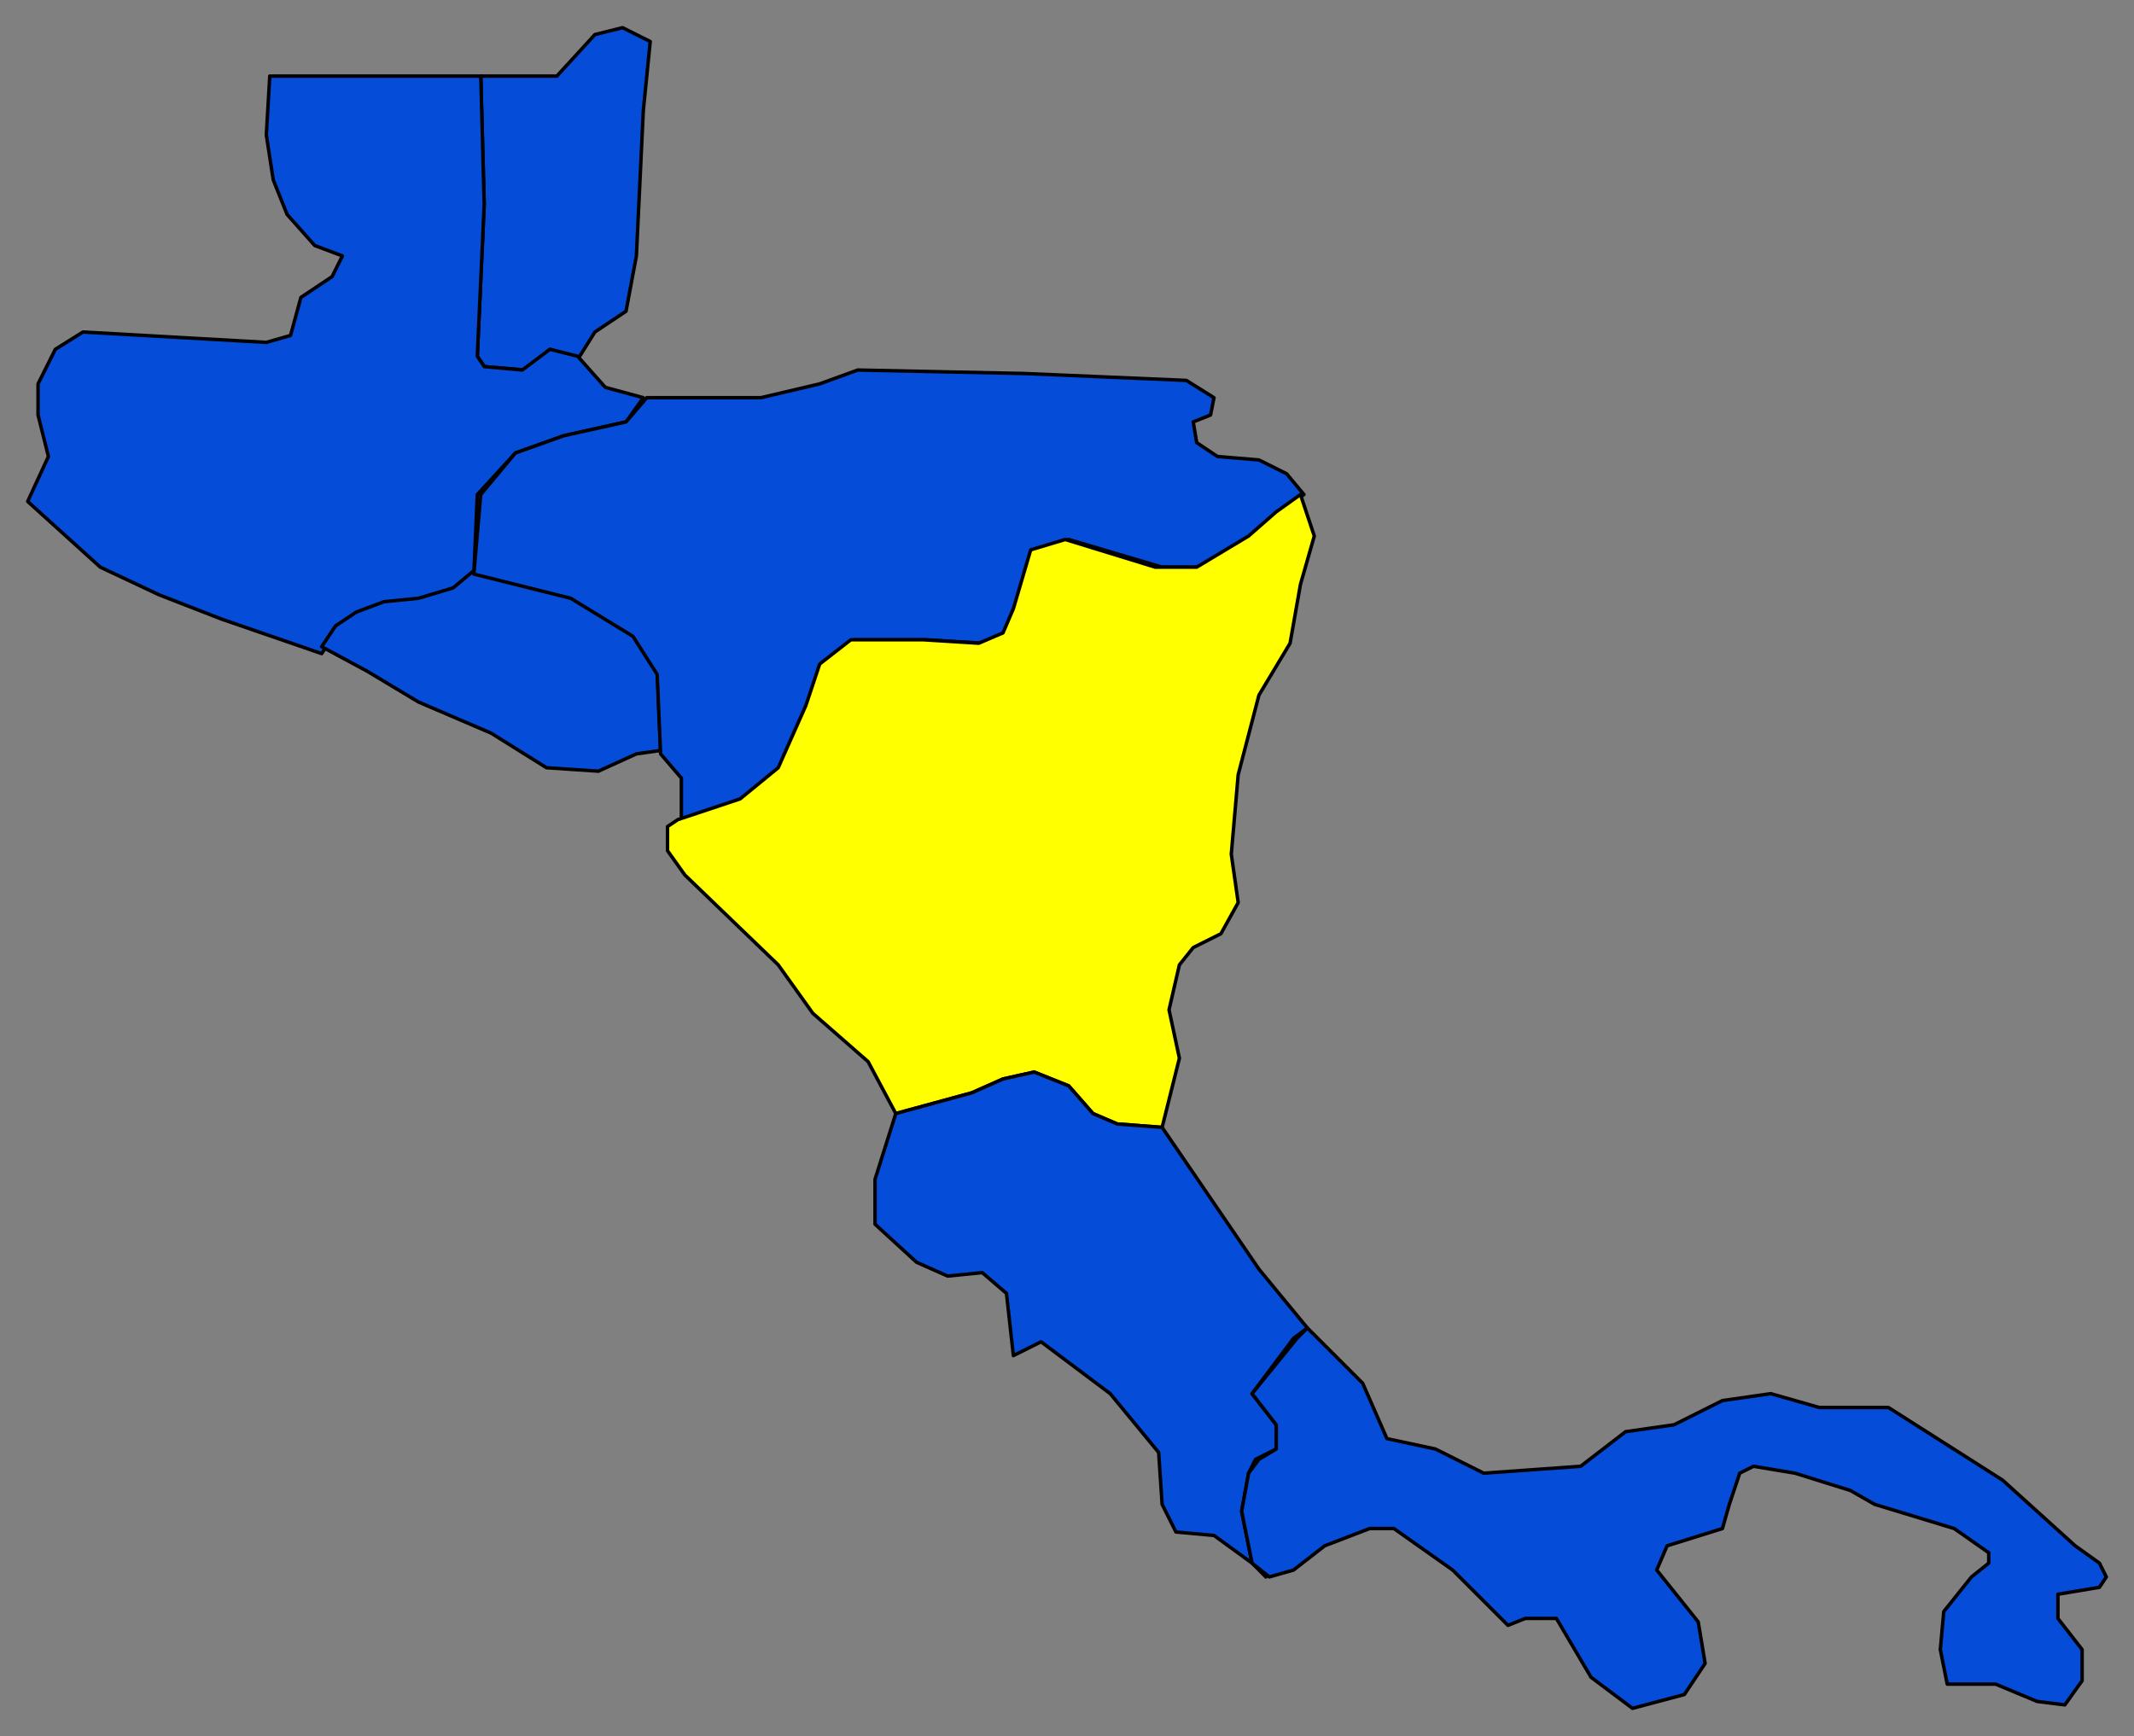
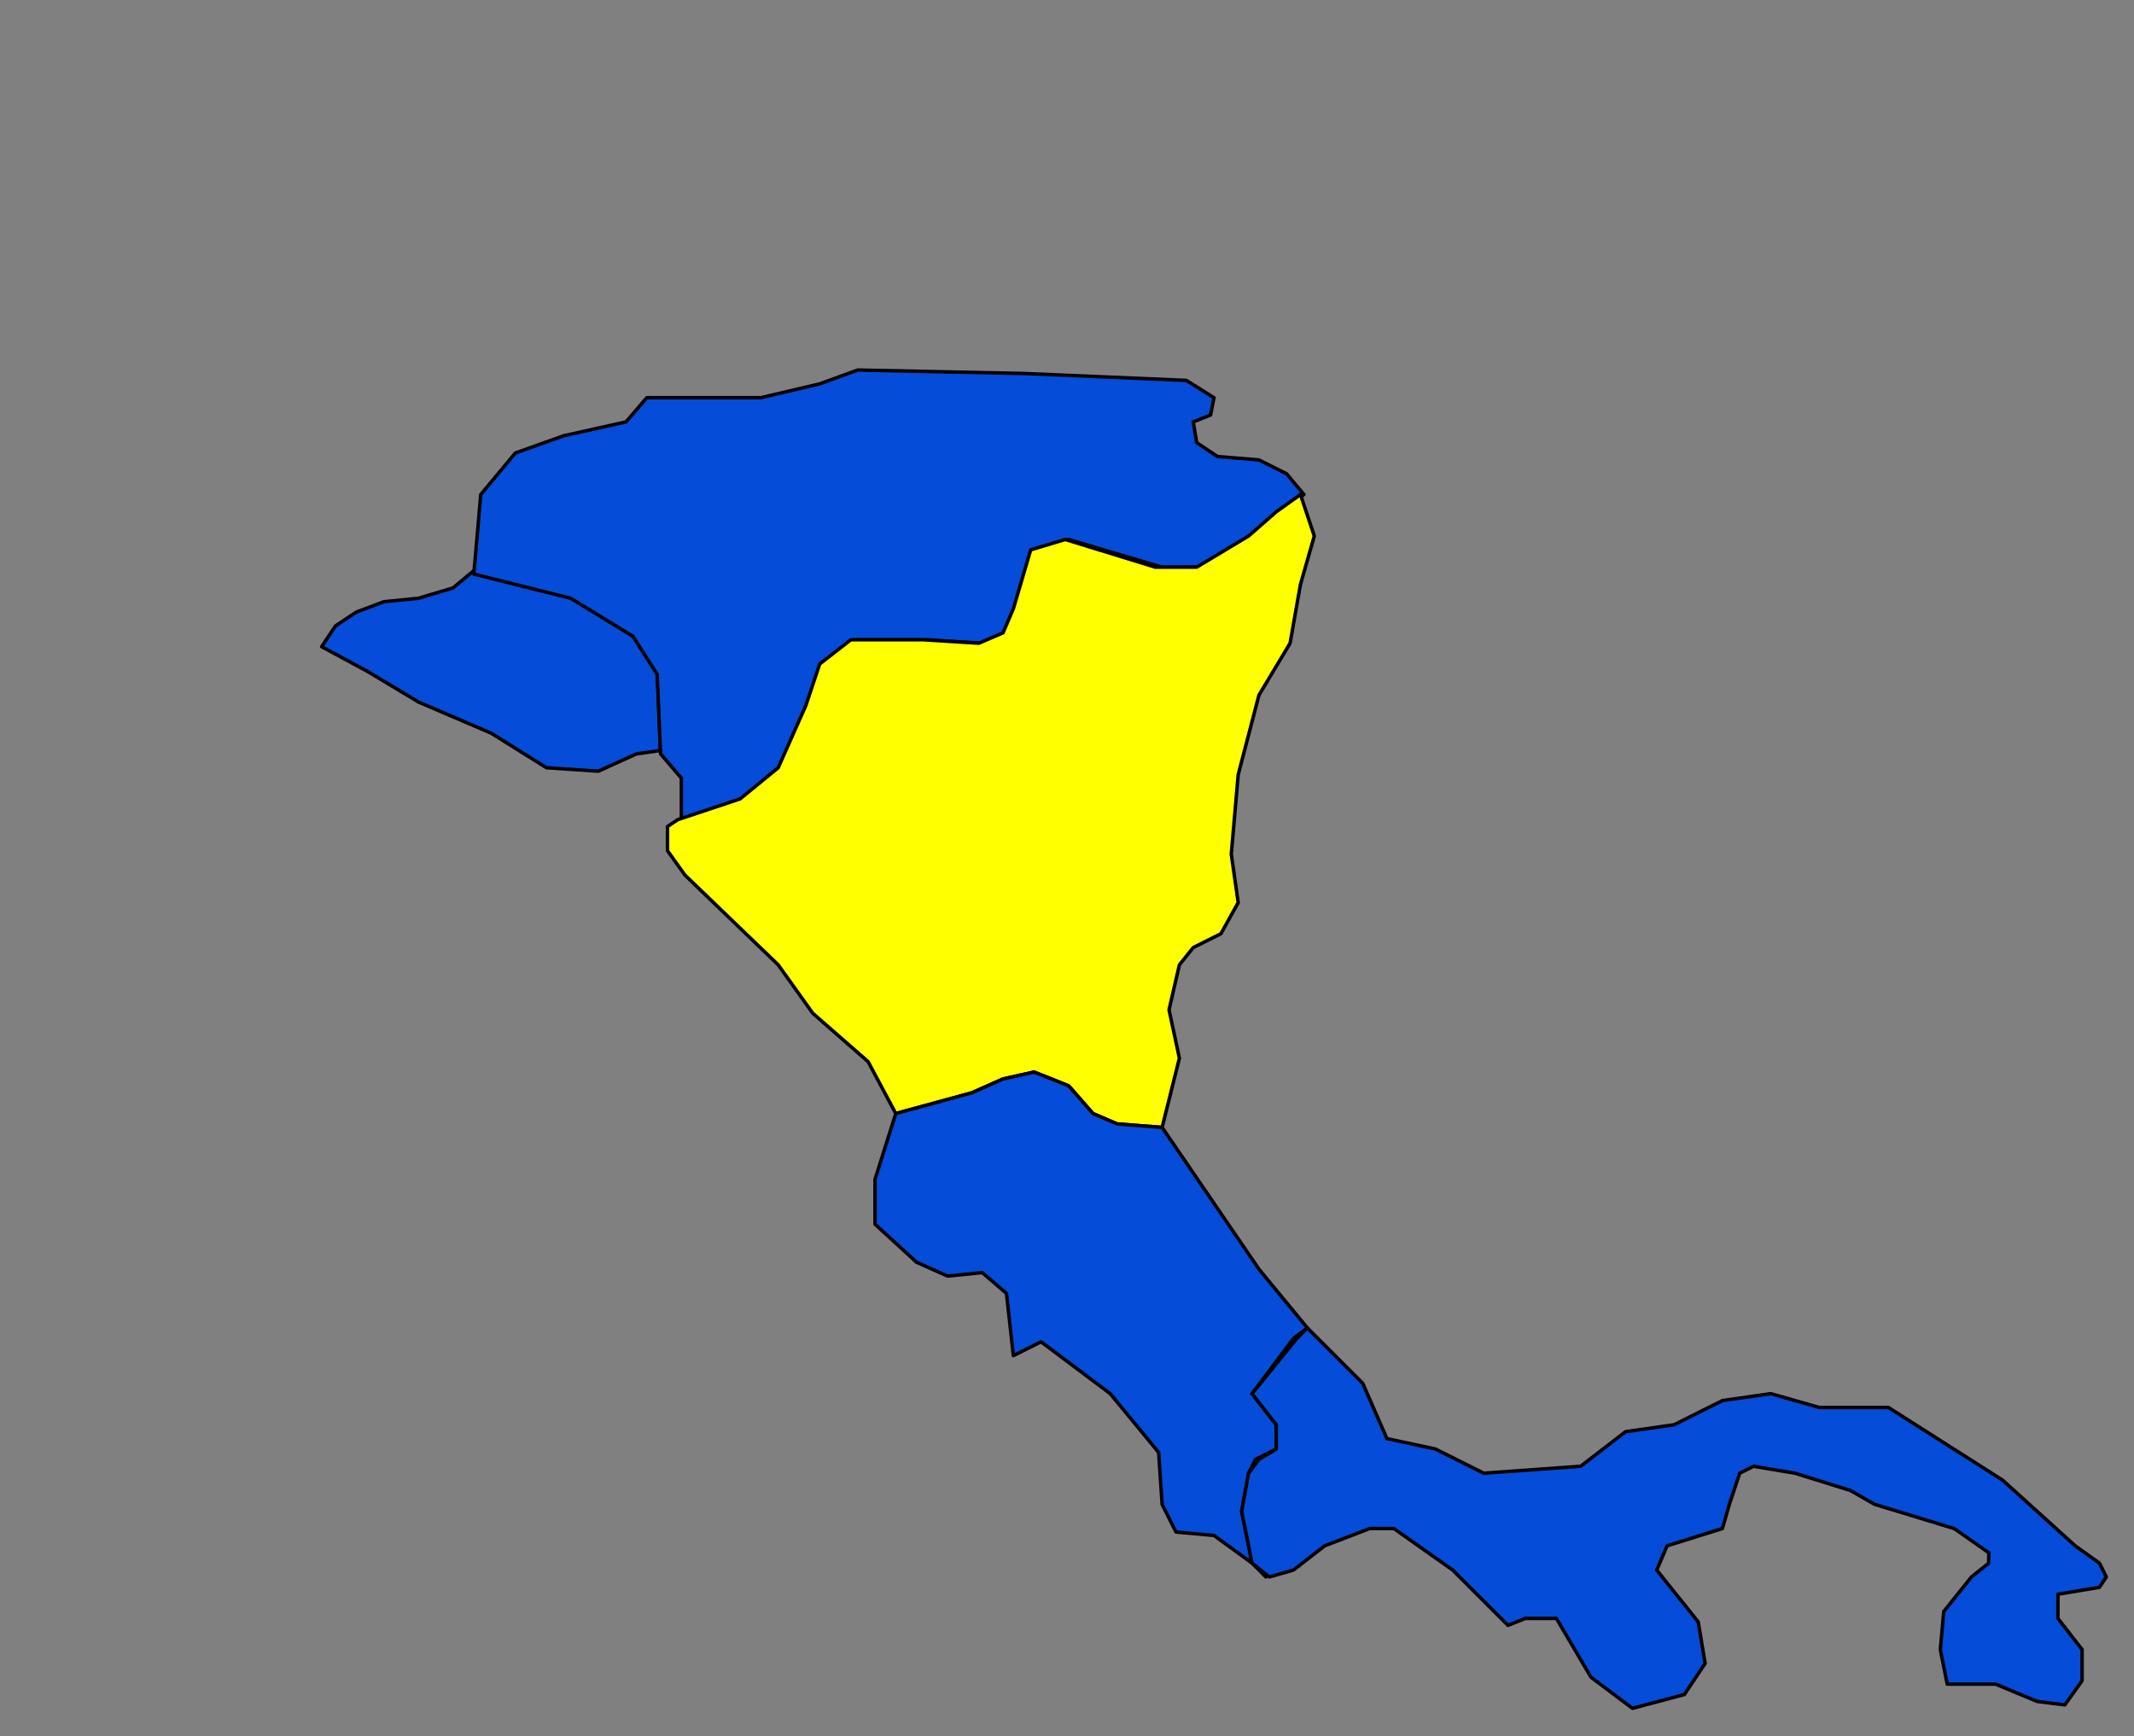
<svg xmlns="http://www.w3.org/2000/svg" fill-rule="evenodd" height="502" preserveAspectRatio="none" stroke-linecap="round" width="617">
  <rect width="100%" height="100%" fill="#808080" stroke="none" />
  <style>.pen0{stroke:#000;stroke-width:1;stroke-linejoin:round}.brush1{fill:#054cd9}</style>
-   <path class="pen0 brush1" d="m167 104 5-8 9-6 3-16 2-42 2-20-8-4-8 2-11 12h-22l1 37-2 44 2 3 12 1 7-6 8 3z" />
-   <path class="pen0 brush1" d="M139 22H78l-1 17 2 13 4 10 8 9 8 3-3 6-9 6-3 11-7 2-53-3-8 5-5 10v9l3 12-6 13 21 19 17 8 18 7 29 10h0l4-6 6-4 7-4 10-1 10-3 7-5h0l1-23 11-12 14-5 18-4 5-7h0l-11-3-8-9h0l-8-2-8 6-11-1-2-3 2-44-1-37z" />
  <path class="pen0 brush1" d="m93 187 13 7 15 9 21 9 16 10 15 1 11-5 7-1h0l-1-24-7-11-18-10-28-7-6 5-10 3-10 1-8 3-6 4-4 6z" />
  <path class="pen0 brush1" d="M187 115h33l17-4 11-4 48 1 47 2 8 5-1 5-5 2 1 6 6 4 12 1 8 4 5 6h0l-7 5-7 7-16 9h-11l-27-8-10 3-5 17-2 7-8 3-16-1h-21l-8 7-5 12-7 18-11 9-19 6h0v-12l-6-7h0l-1-23-7-11-18-11-28-7h0l2-23 10-12 14-5 18-4 6-7z" />
  <path class="pen0" style="fill:#ff0" d="m336 326 5-20-3-14 3-13 4-5 8-4 5-9-2-14 2-23 6-23 9-15 3-17 4-14-4-12h0l-7 5-8 7-15 9h-12l-26-8-10 3-5 17-3 7-7 3-16-1h-21l-9 7-4 12-8 18-11 9-18 6-3 2v7l5 7 27 26 10 14 16 14 8 15 22-6 9-4 9-2 10 4 7 8 7 3 13 1z" />
  <path class="pen0 brush1" d="m259 322-6 19v13l12 11 9 4 10-1 7 6 2 18 8-4 20 15 14 17 1 15 4 8 11 1 11 8 4 4-4-4-3-15 2-11 2-4 6-3v-7l-7-9 12-16 4-3h0l-14-17-28-41h0l-13-1-7-3-7-8-10-4-9 2-9 4-22 6z" />
  <path class="pen0 brush1" d="m378 384 16 16 7 16 14 3 14 7 28-2 13-10 14-2 14-7 14-2 14 4h20l33 21 21 19 7 5 2 4-2 3-12 2v7l7 9v9l-5 7-8-1-12-5h-14l-2-10 1-11 8-10 5-4v-3l-10-7-23-7-7-4-16-5-12-2-4 2-3 9-2 7-16 5-3 7 12 15 2 12-6 9-15 4-12-9-10-17h-9l-5 2-16-16-17-12h-7l-13 5-9 7-7 2h0l-5-4-3-15 2-11 3-4 5-3v-7l-7-9 13-16 3-3z" />
</svg>